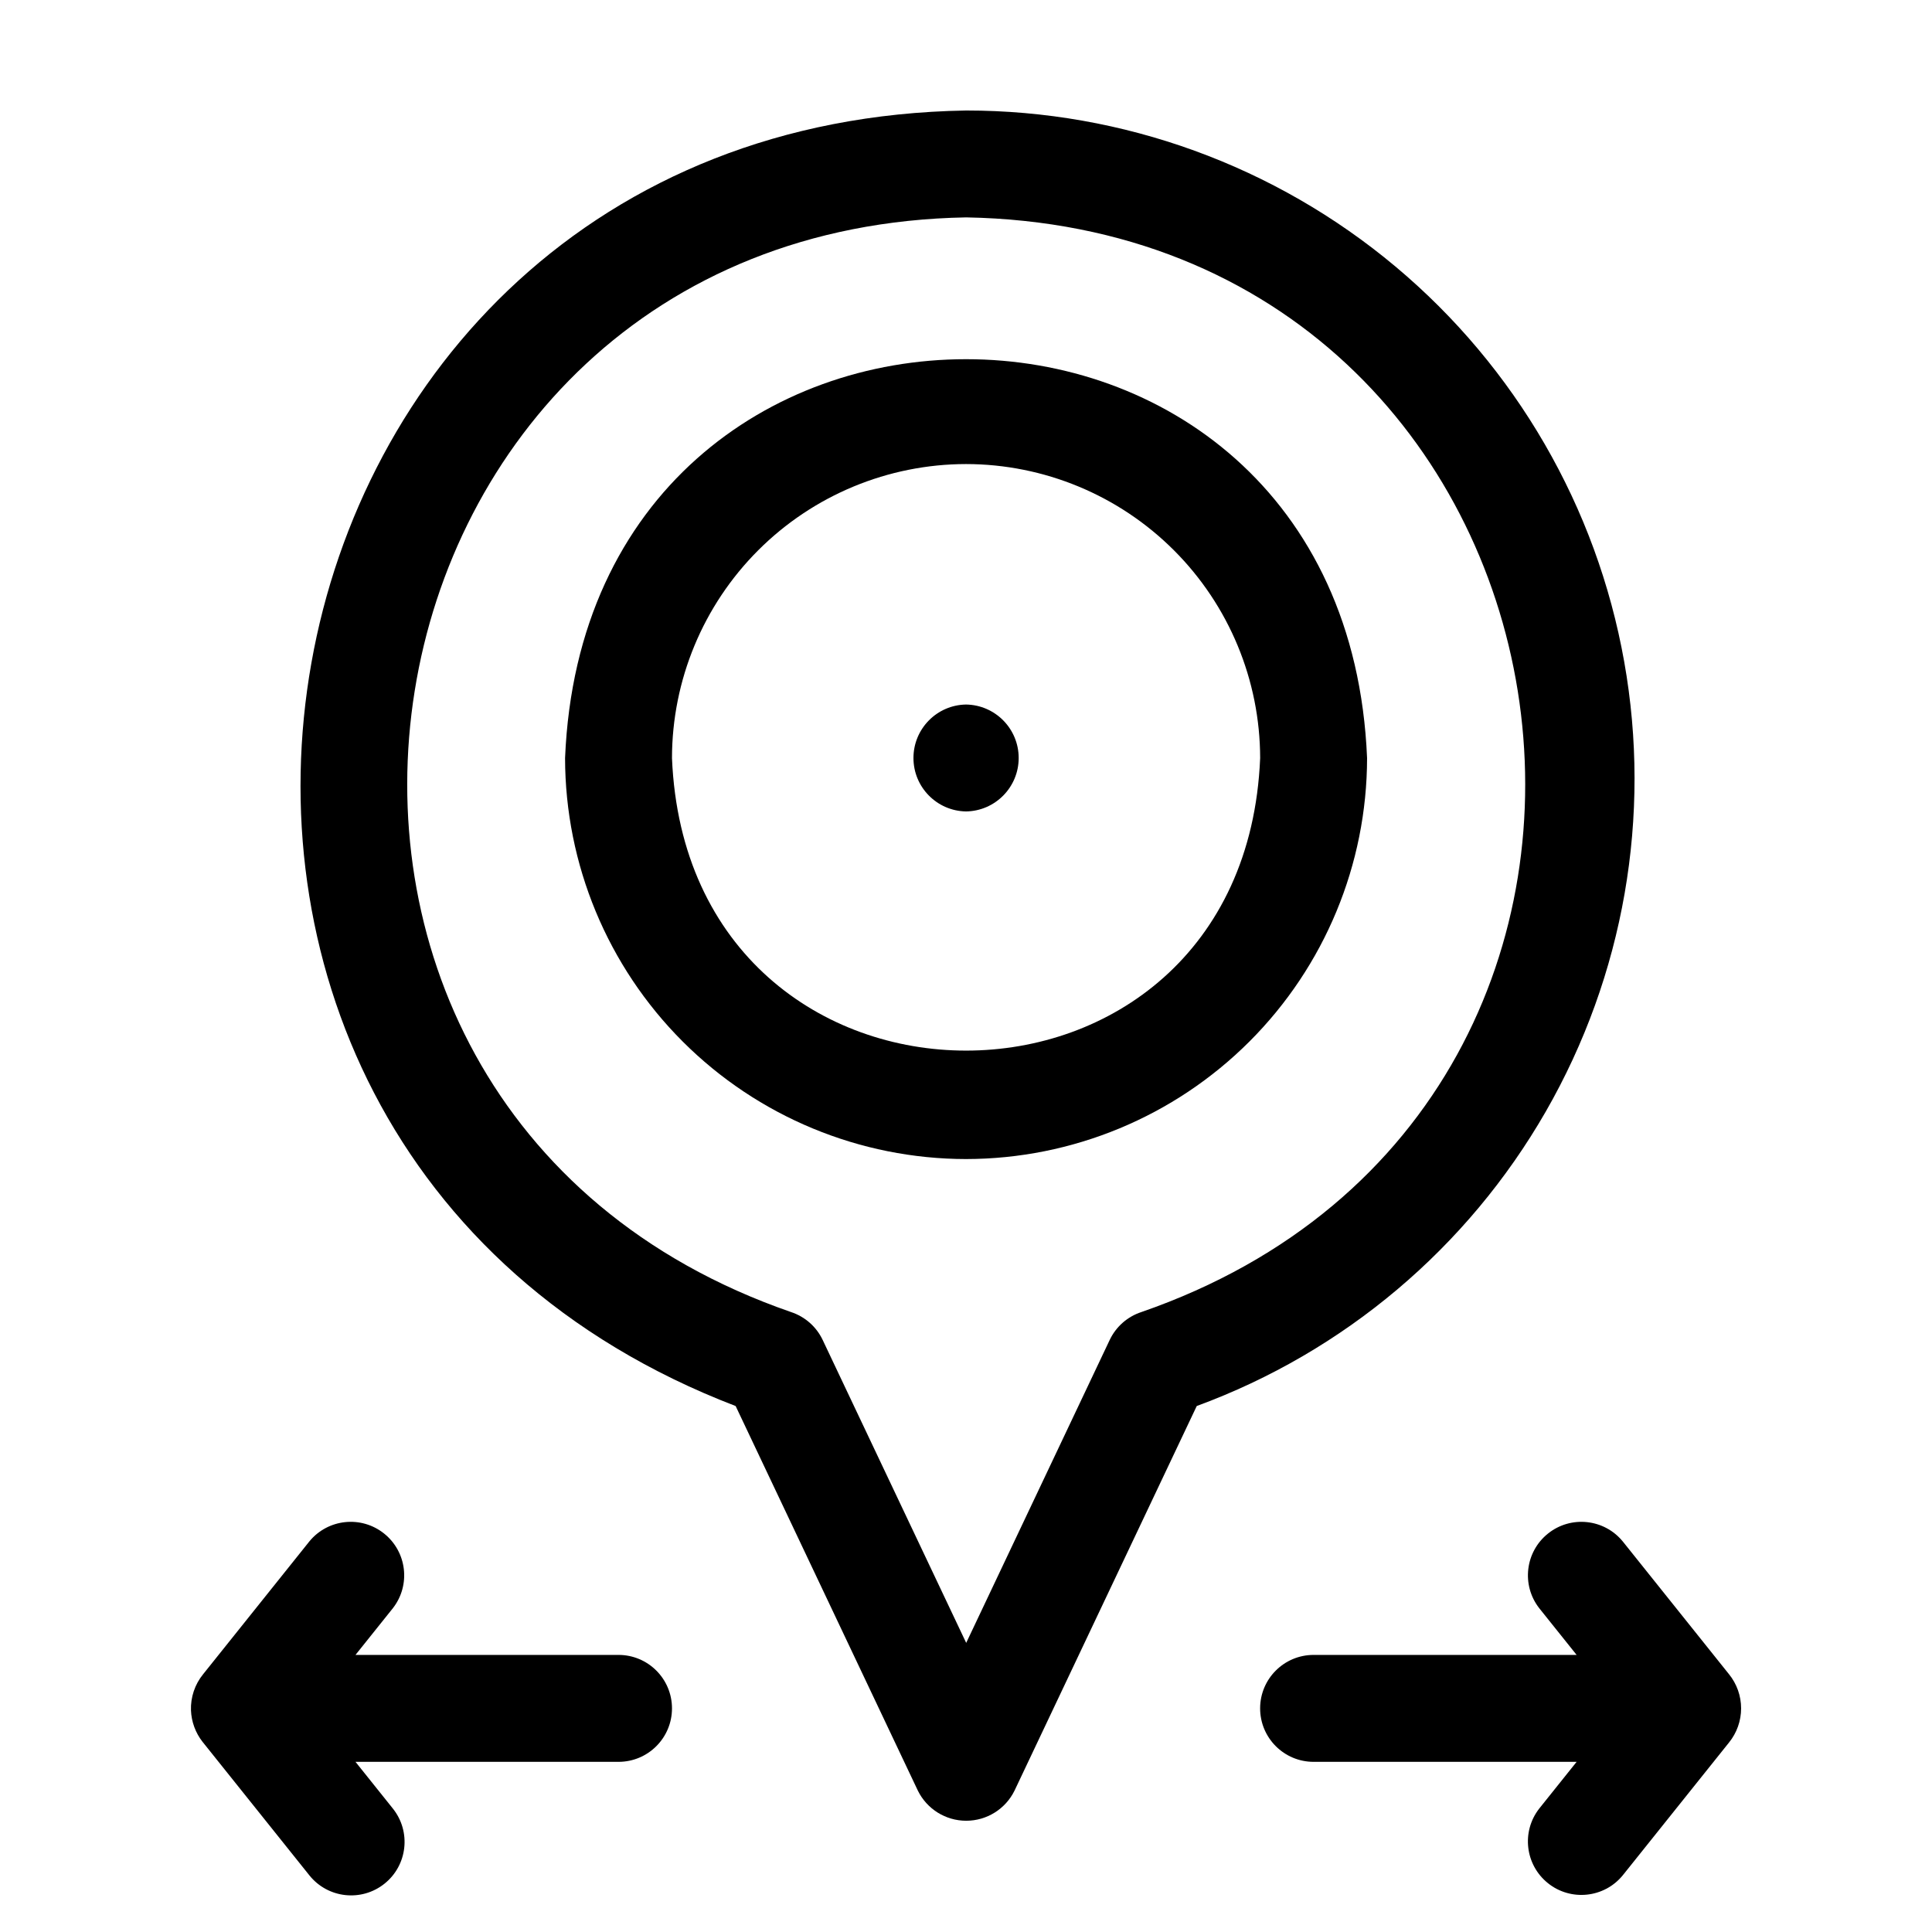
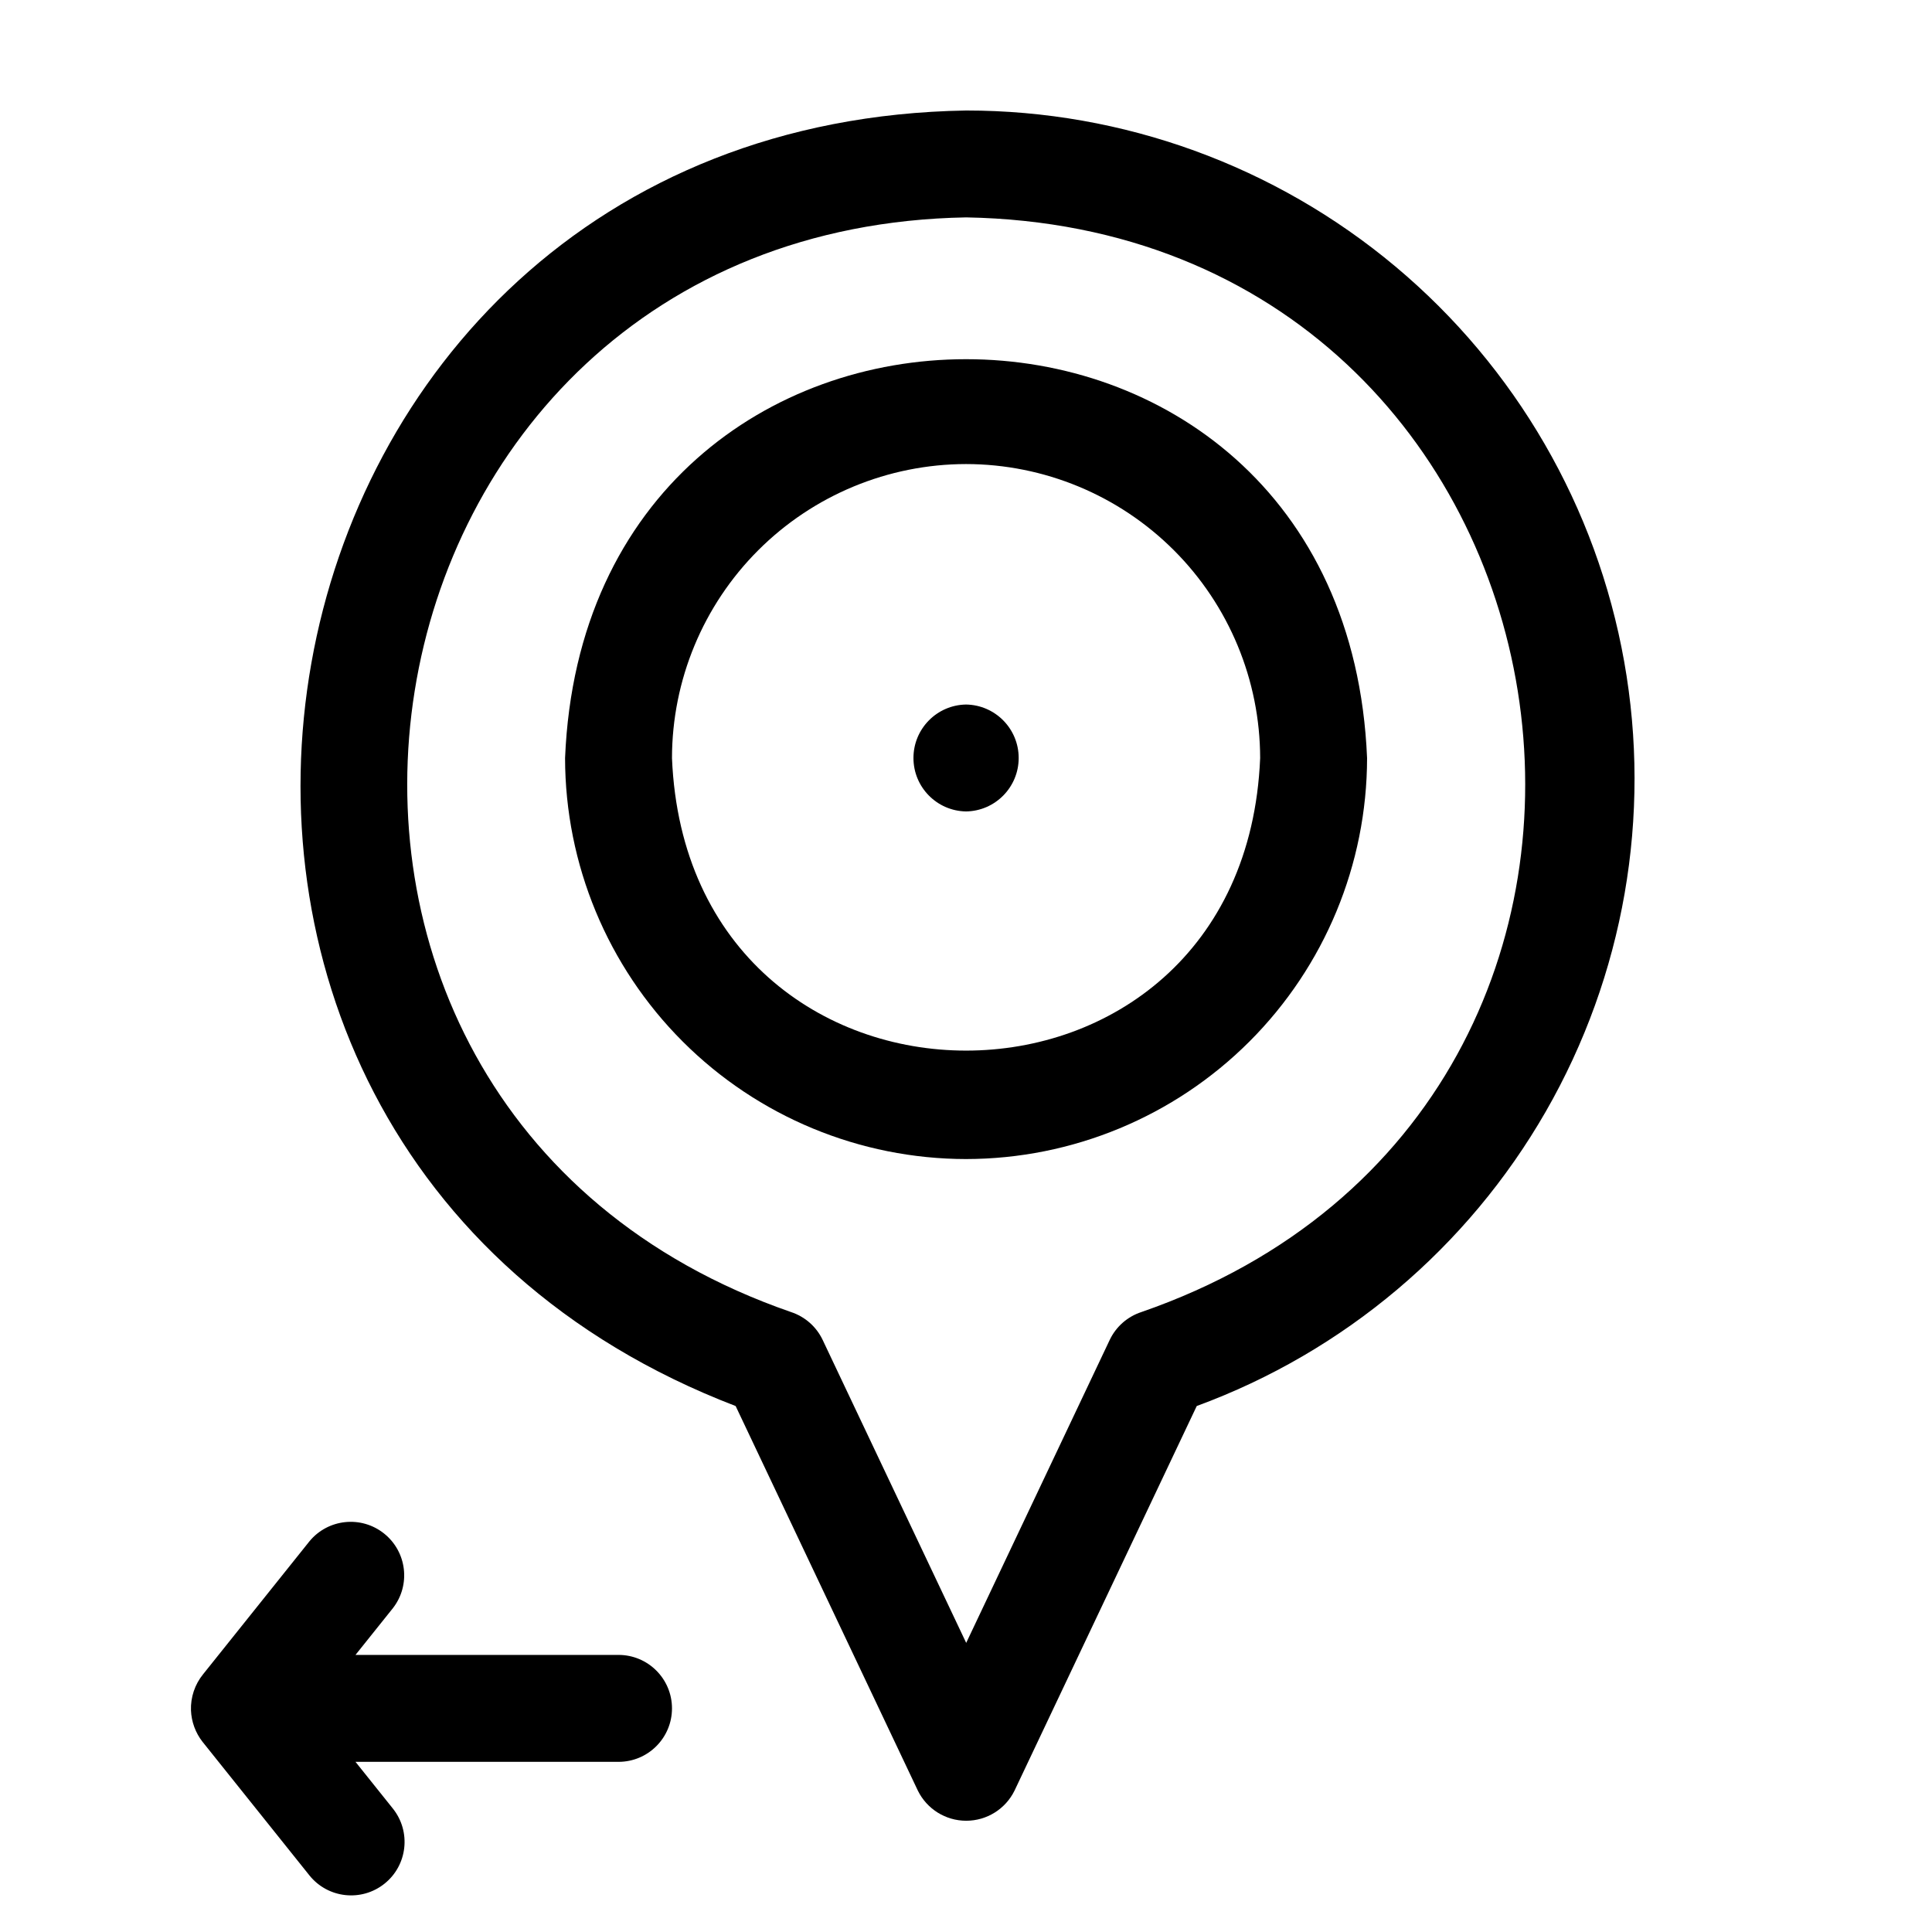
<svg xmlns="http://www.w3.org/2000/svg" fill="#000000" width="800px" height="800px" version="1.1" viewBox="144 144 512 512">
  <g>
    <path d="m400.02 451.16c28.172-0.031 55.184-11.234 75.105-31.156 19.926-19.922 31.133-46.93 31.164-75.105-5.84-140.96-206.73-140.93-212.54 0v0.004c0.035 28.172 11.242 55.18 31.164 75.102s46.934 31.125 75.109 31.156zm0-184.18c20.66 0.023 40.469 8.238 55.078 22.848s22.828 34.414 22.855 55.074c-4.281 103.38-151.6 103.34-155.87 0 0.023-20.66 8.242-40.469 22.852-55.074 14.613-14.609 34.422-22.824 55.082-22.848z" />
    <path d="m338.95 516.61 48.293 101.93c2.402 4.883 7.367 7.977 12.809 7.977 5.441 0 10.406-3.094 12.805-7.977l48.293-101.93c39.039-14.344 71.785-41.973 92.5-78.039 20.711-36.066 28.07-78.273 20.781-119.22-7.285-40.949-28.754-78.027-60.637-104.73-31.887-26.707-72.152-41.34-113.74-41.336-197.36 3.234-245.03 272.78-61.102 343.33zm61.102-315c168.63 3.019 205.68 234.96 46.418 290.1h-0.004c-3.691 1.215-6.723 3.887-8.387 7.398l-38.027 80.273-38.031-80.273c-1.664-3.512-4.695-6.184-8.387-7.398-159.31-55.148-122.12-287.14 46.418-290.1z" />
-     <path d="m602.2 587.68-28.176-35.215v0.004c-4.922-5.984-13.742-6.902-19.789-2.059-6.051 4.84-7.09 13.645-2.336 19.762l9.922 12.398h-69.707c-7.824 0-14.168 6.344-14.168 14.168 0 7.824 6.344 14.168 14.168 14.168h69.707l-9.922 12.398c-4.758 6.117-3.719 14.922 2.332 19.766 6.051 4.84 14.871 3.922 19.793-2.062l28.176-35.215c2.078-2.562 3.211-5.758 3.211-9.055 0-3.297-1.133-6.496-3.211-9.059z" />
    <path d="m194.61 597.28c0.129 3.019 1.195 5.926 3.055 8.309 0.164 0.203 28.34 35.418 28.34 35.418 4.894 6.09 13.793 7.066 19.891 2.188 6.102-4.879 7.098-13.777 2.234-19.887l-9.922-12.402h69.707c7.824 0 14.168-6.344 14.168-14.168s-6.344-14.168-14.168-14.168h-69.707l9.922-12.398c4.758-6.117 3.715-14.922-2.336-19.762-6.051-4.844-14.867-3.926-19.793 2.059l-28.172 35.215c-2.199 2.703-3.344 6.113-3.219 9.598z" />
    <path d="m400.02 359.04c7.734-0.121 13.941-6.43 13.941-14.168 0-7.734-6.207-14.043-13.945-14.164-7.734 0.121-13.941 6.43-13.941 14.168 0 7.734 6.207 14.043 13.945 14.164z" />
  </g>
</svg>